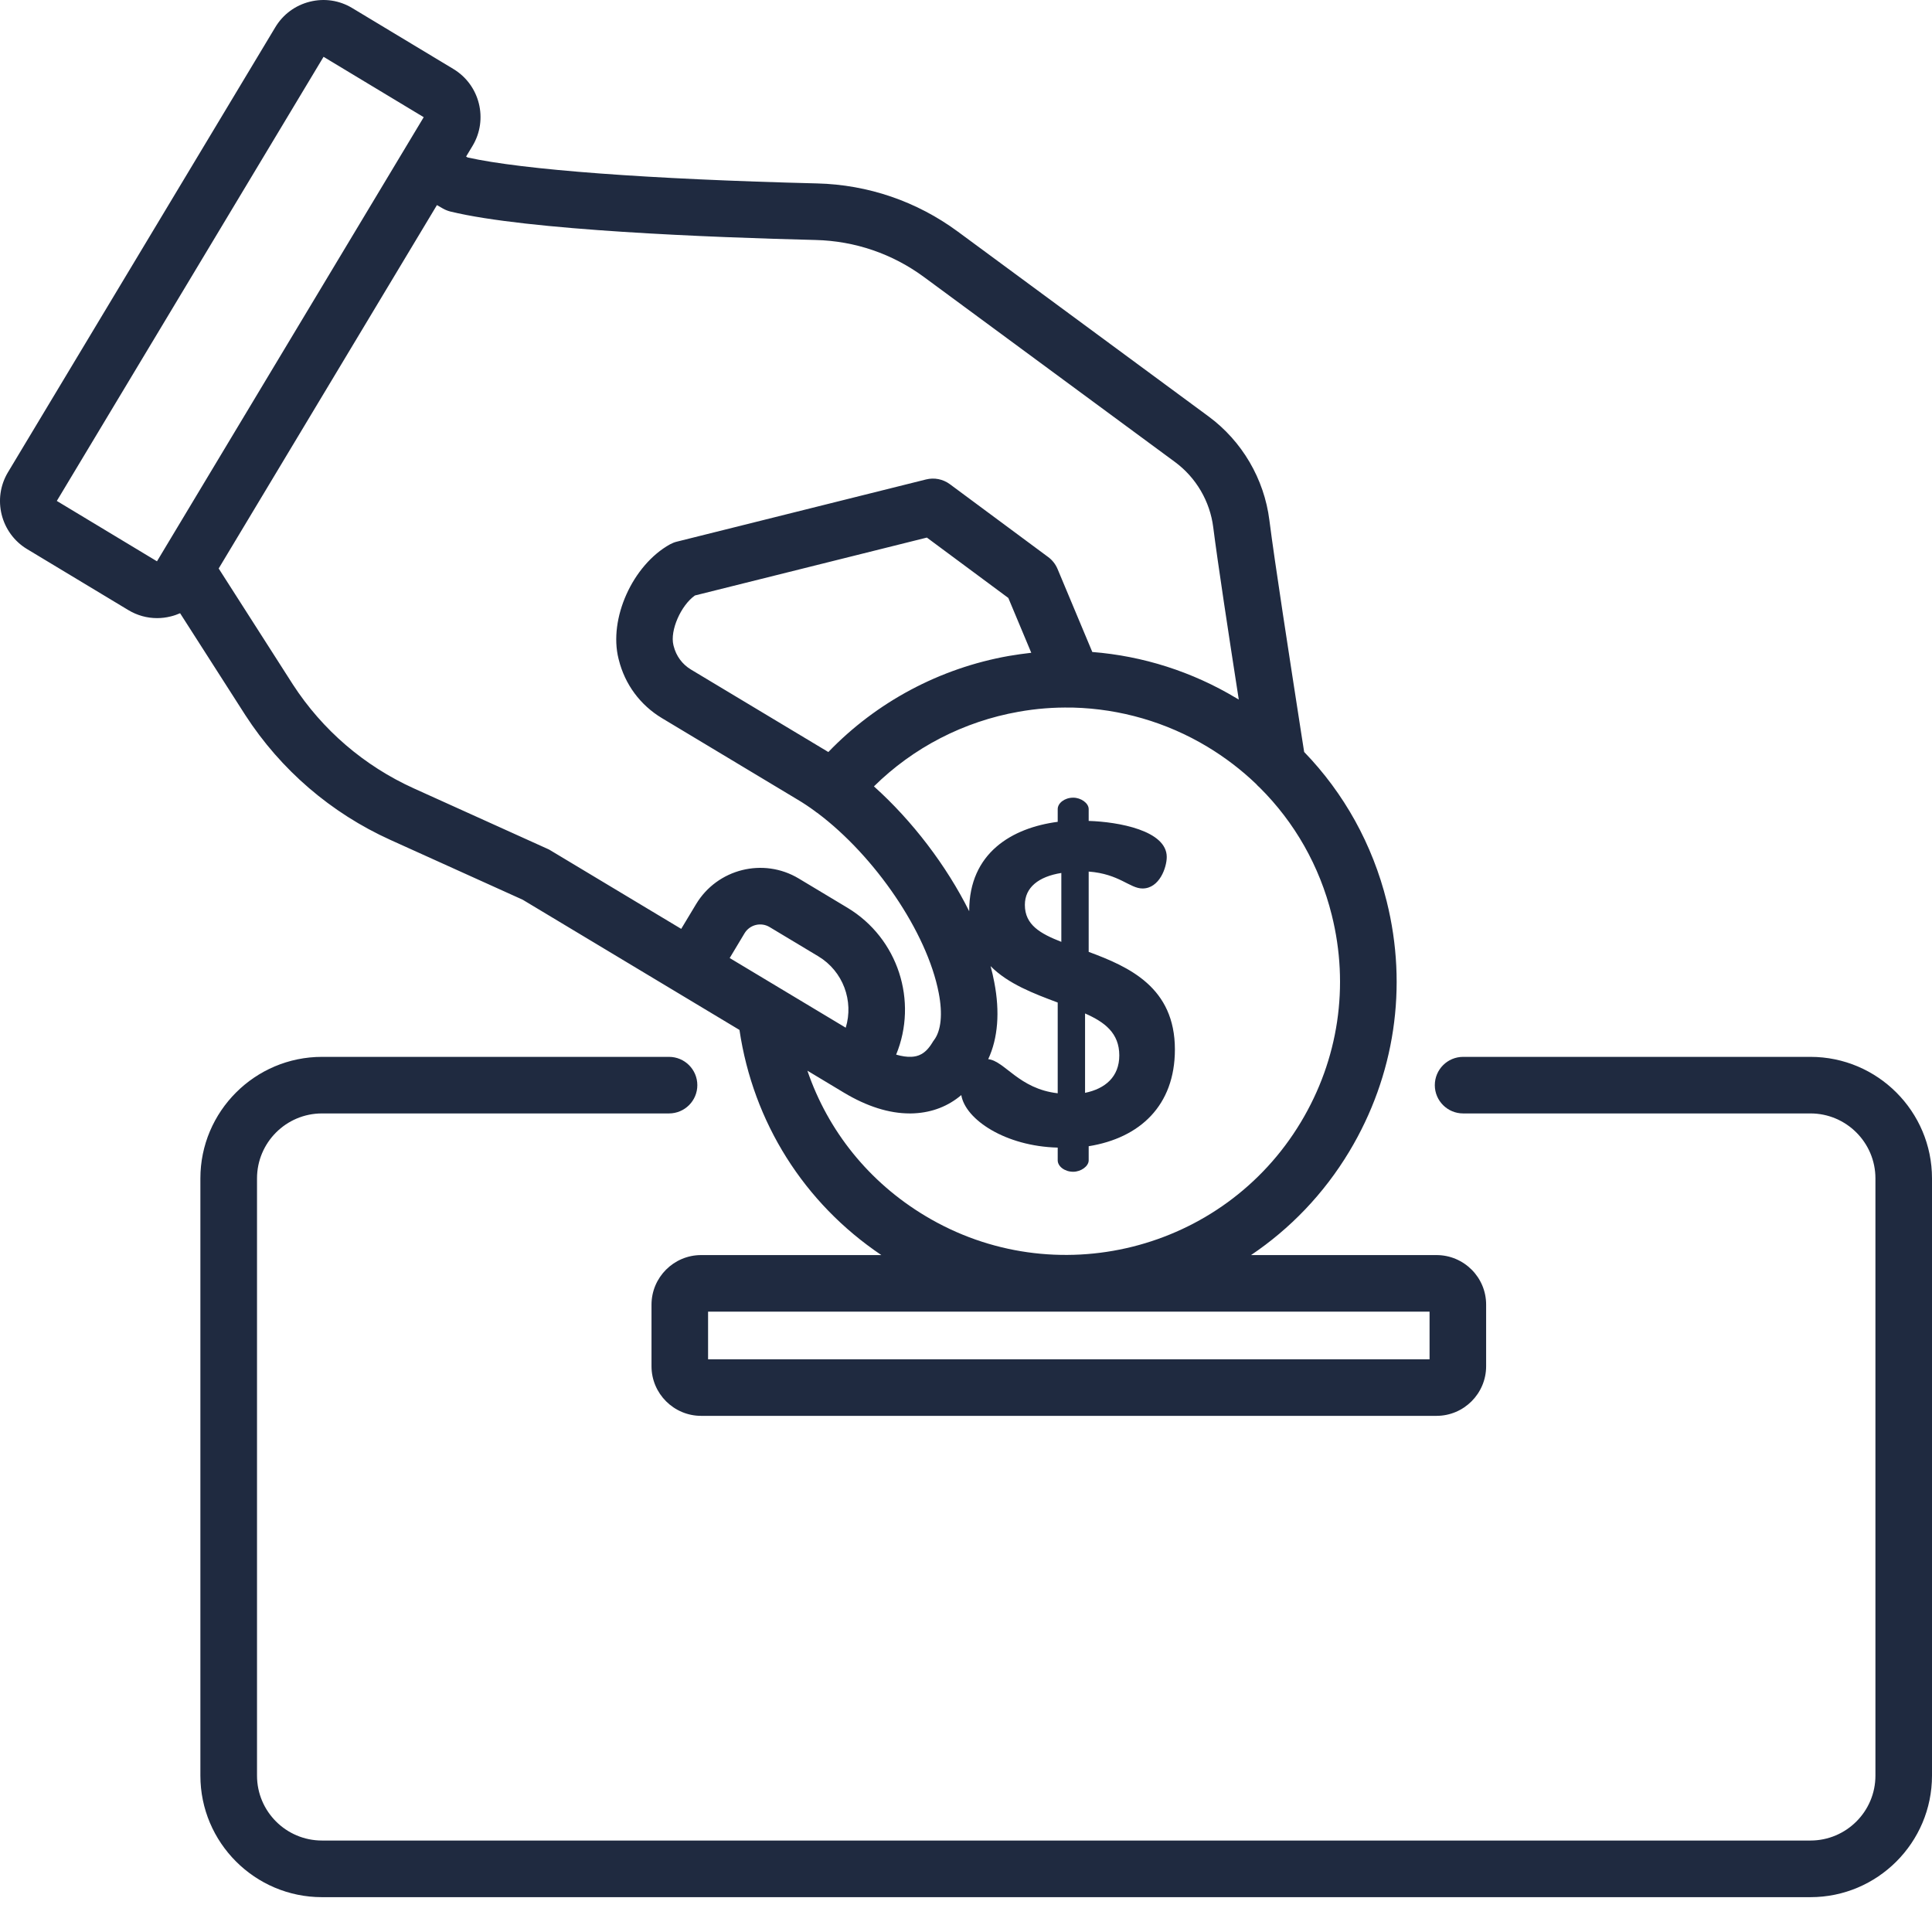
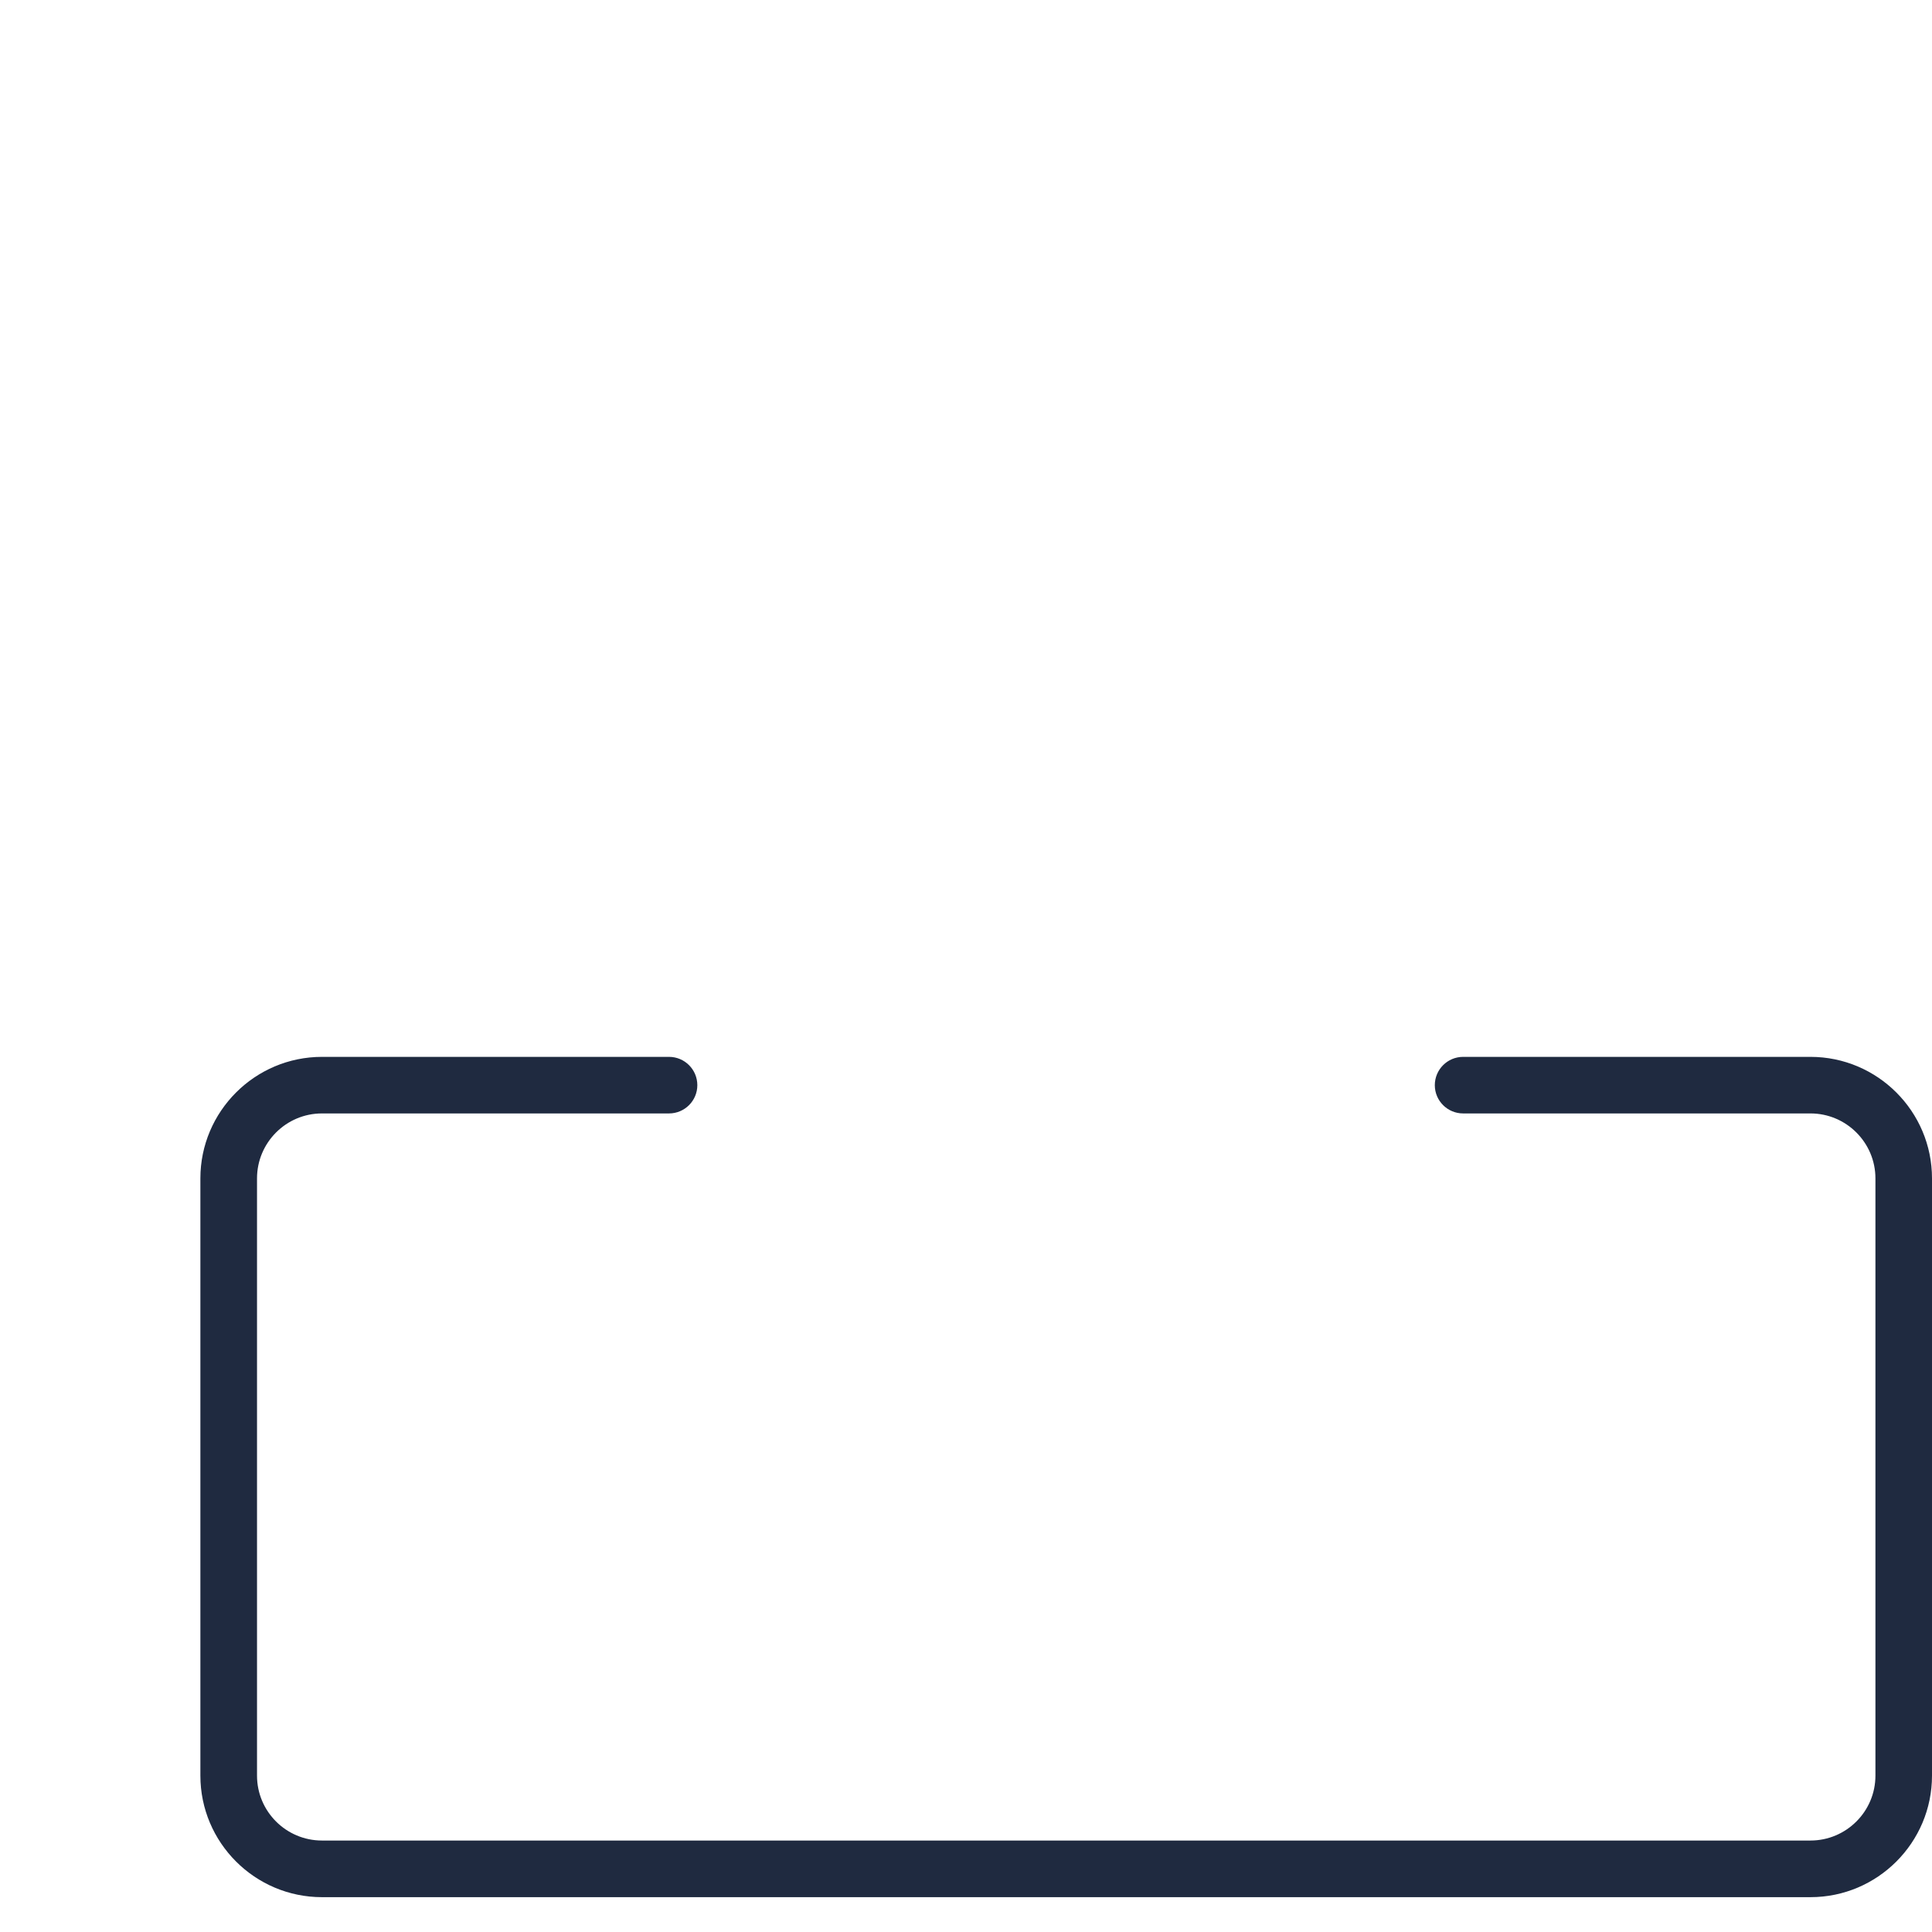
<svg xmlns="http://www.w3.org/2000/svg" width="32" height="32" viewBox="0 0 32 32" fill="none">
  <g id="Group 16">
-     <path id="Vector" d="M23.793 20.788H20.721C21.364 20.355 21.925 19.778 22.35 19.07C23.102 17.817 23.322 16.347 22.968 14.929C22.732 13.983 22.261 13.137 21.601 12.455L21.551 12.136C21.356 10.877 21.113 9.312 21.025 8.616C20.939 7.932 20.572 7.306 20.017 6.897L15.863 3.835C15.184 3.335 14.378 3.059 13.534 3.038C10.753 2.969 8.654 2.812 7.745 2.608L7.72 2.593L7.827 2.416C8.09 1.978 7.948 1.407 7.51 1.143L5.835 0.134C5.622 0.005 5.373 -0.032 5.132 0.028C4.891 0.088 4.688 0.238 4.56 0.451L0.132 7.822C-0.131 8.26 0.011 8.831 0.449 9.095L2.124 10.104C2.271 10.193 2.435 10.238 2.601 10.238C2.677 10.238 2.752 10.229 2.827 10.21C2.881 10.197 2.933 10.179 2.983 10.157L4.063 11.844C4.651 12.752 5.482 13.466 6.467 13.912L8.657 14.902L12.248 17.059C12.475 18.59 13.317 19.926 14.598 20.788H11.613C11.16 20.788 10.791 21.157 10.791 21.61V22.629C10.791 23.082 11.16 23.451 11.613 23.451H23.793C24.246 23.451 24.615 23.082 24.615 22.629V21.61C24.616 21.156 24.246 20.788 23.793 20.788ZM2.674 9.174C2.67 9.18 2.667 9.185 2.664 9.191L2.6 9.297L0.941 8.297L5.359 0.941L7.018 1.941L2.674 9.174ZM11.529 14.976L11.283 15.385L9.116 14.084C9.101 14.074 9.085 14.066 9.068 14.059L6.854 13.058C6.033 12.686 5.34 12.091 4.851 11.337L3.622 9.416L7.237 3.397L7.338 3.455C7.377 3.477 7.418 3.493 7.461 3.504C8.739 3.815 11.8 3.933 13.51 3.975C14.162 3.991 14.783 4.204 15.306 4.59L19.461 7.652C19.81 7.909 20.041 8.303 20.095 8.733C20.169 9.317 20.347 10.487 20.518 11.587C20.504 11.579 20.491 11.571 20.477 11.563C19.746 11.124 18.929 10.865 18.092 10.799L17.516 9.423C17.483 9.345 17.43 9.277 17.362 9.227L15.732 8.019C15.619 7.936 15.476 7.907 15.339 7.941L11.213 8.971C11.173 8.98 11.135 8.996 11.099 9.015C10.478 9.359 10.078 10.246 10.245 10.912L10.249 10.927C10.35 11.335 10.604 11.678 10.963 11.894C11.473 12.2 12.398 12.756 13.212 13.245C13.308 13.302 13.404 13.366 13.499 13.436C13.499 13.436 13.499 13.436 13.499 13.436C13.512 13.447 13.525 13.457 13.539 13.465C14.489 14.178 15.354 15.438 15.548 16.445C15.616 16.794 15.588 17.072 15.47 17.228C15.46 17.241 15.45 17.255 15.442 17.27C15.323 17.466 15.201 17.498 15.097 17.504C15.023 17.508 14.937 17.495 14.843 17.468C15.206 16.585 14.879 15.542 14.036 15.035L13.23 14.551C12.644 14.199 11.881 14.39 11.529 14.976ZM17.081 10.812C16.956 10.826 16.831 10.844 16.707 10.865C15.563 11.068 14.517 11.628 13.72 12.456C13.711 12.451 13.703 12.446 13.695 12.441C12.88 11.952 11.955 11.396 11.445 11.09C11.301 11.004 11.199 10.865 11.158 10.701L11.154 10.685C11.094 10.442 11.279 10.026 11.51 9.863L15.352 8.904L16.701 9.904L17.081 10.812ZM12.086 15.868L12.332 15.458C12.418 15.315 12.604 15.269 12.747 15.355L13.553 15.839C13.966 16.087 14.143 16.581 14.008 17.022L12.086 15.868ZM13.373 17.734L13.952 18.082C13.953 18.082 13.953 18.082 13.953 18.083H13.953L13.975 18.096C14.358 18.326 14.725 18.442 15.068 18.442C15.094 18.442 15.121 18.442 15.147 18.44C15.443 18.424 15.705 18.322 15.922 18.138C15.99 18.544 16.653 18.986 17.519 19.008V19.219C17.519 19.317 17.632 19.408 17.776 19.408C17.904 19.408 18.032 19.317 18.032 19.219V18.985C18.879 18.849 19.46 18.312 19.46 17.383C19.46 16.355 18.705 16.015 18.032 15.766V14.436C18.539 14.474 18.712 14.716 18.924 14.716C19.204 14.716 19.325 14.368 19.325 14.194C19.325 13.756 18.524 13.612 18.032 13.597V13.401C18.032 13.302 17.904 13.212 17.776 13.212C17.632 13.212 17.519 13.303 17.519 13.401V13.612C16.763 13.711 16.053 14.126 16.053 15.086V15.093C15.678 14.341 15.111 13.594 14.475 13.025C15.125 12.383 15.96 11.95 16.871 11.789C17.162 11.737 17.455 11.714 17.747 11.72C17.758 11.72 17.769 11.721 17.779 11.72C18.555 11.741 19.319 11.961 19.994 12.366C20.29 12.544 20.562 12.752 20.806 12.986C20.823 13.007 20.843 13.026 20.864 13.044C21.443 13.619 21.856 14.343 22.058 15.155C22.352 16.331 22.17 17.549 21.546 18.587C20.259 20.73 17.468 21.427 15.325 20.139C14.394 19.581 13.714 18.733 13.373 17.734ZM17.519 16.605V18.108C16.875 18.035 16.642 17.573 16.368 17.543C16.529 17.197 16.564 16.762 16.468 16.267C16.452 16.18 16.431 16.091 16.407 16.002C16.697 16.296 17.123 16.457 17.519 16.605ZM16.975 14.988C16.975 14.7 17.201 14.519 17.579 14.459V15.6C17.232 15.464 16.975 15.32 16.975 14.988ZM17.972 18.101V16.786C18.297 16.929 18.539 17.111 18.539 17.481C18.539 17.836 18.305 18.033 17.972 18.101ZM23.678 22.514H11.728V21.725H23.678V22.514Z" fill="#1F2A40" />
    <path id="Vector_2" d="M29.987 17.505H24.234C23.975 17.505 23.765 17.715 23.765 17.974C23.765 18.232 23.975 18.442 24.234 18.442H29.987C30.58 18.442 31.063 18.925 31.063 19.518V29.41C31.063 30.003 30.58 30.485 29.987 30.485H5.333C4.739 30.485 4.257 30.003 4.257 29.41V19.518C4.257 18.925 4.739 18.442 5.333 18.442H11.081C11.34 18.442 11.55 18.232 11.55 17.974C11.55 17.715 11.34 17.505 11.081 17.505H5.333C4.223 17.505 3.319 18.408 3.319 19.518V29.41C3.319 30.52 4.223 31.423 5.333 31.423H29.987C31.097 31.423 32 30.52 32 29.41V19.518C32 18.408 31.097 17.505 29.987 17.505Z" fill="#1F2A40" />
  </g>
</svg>